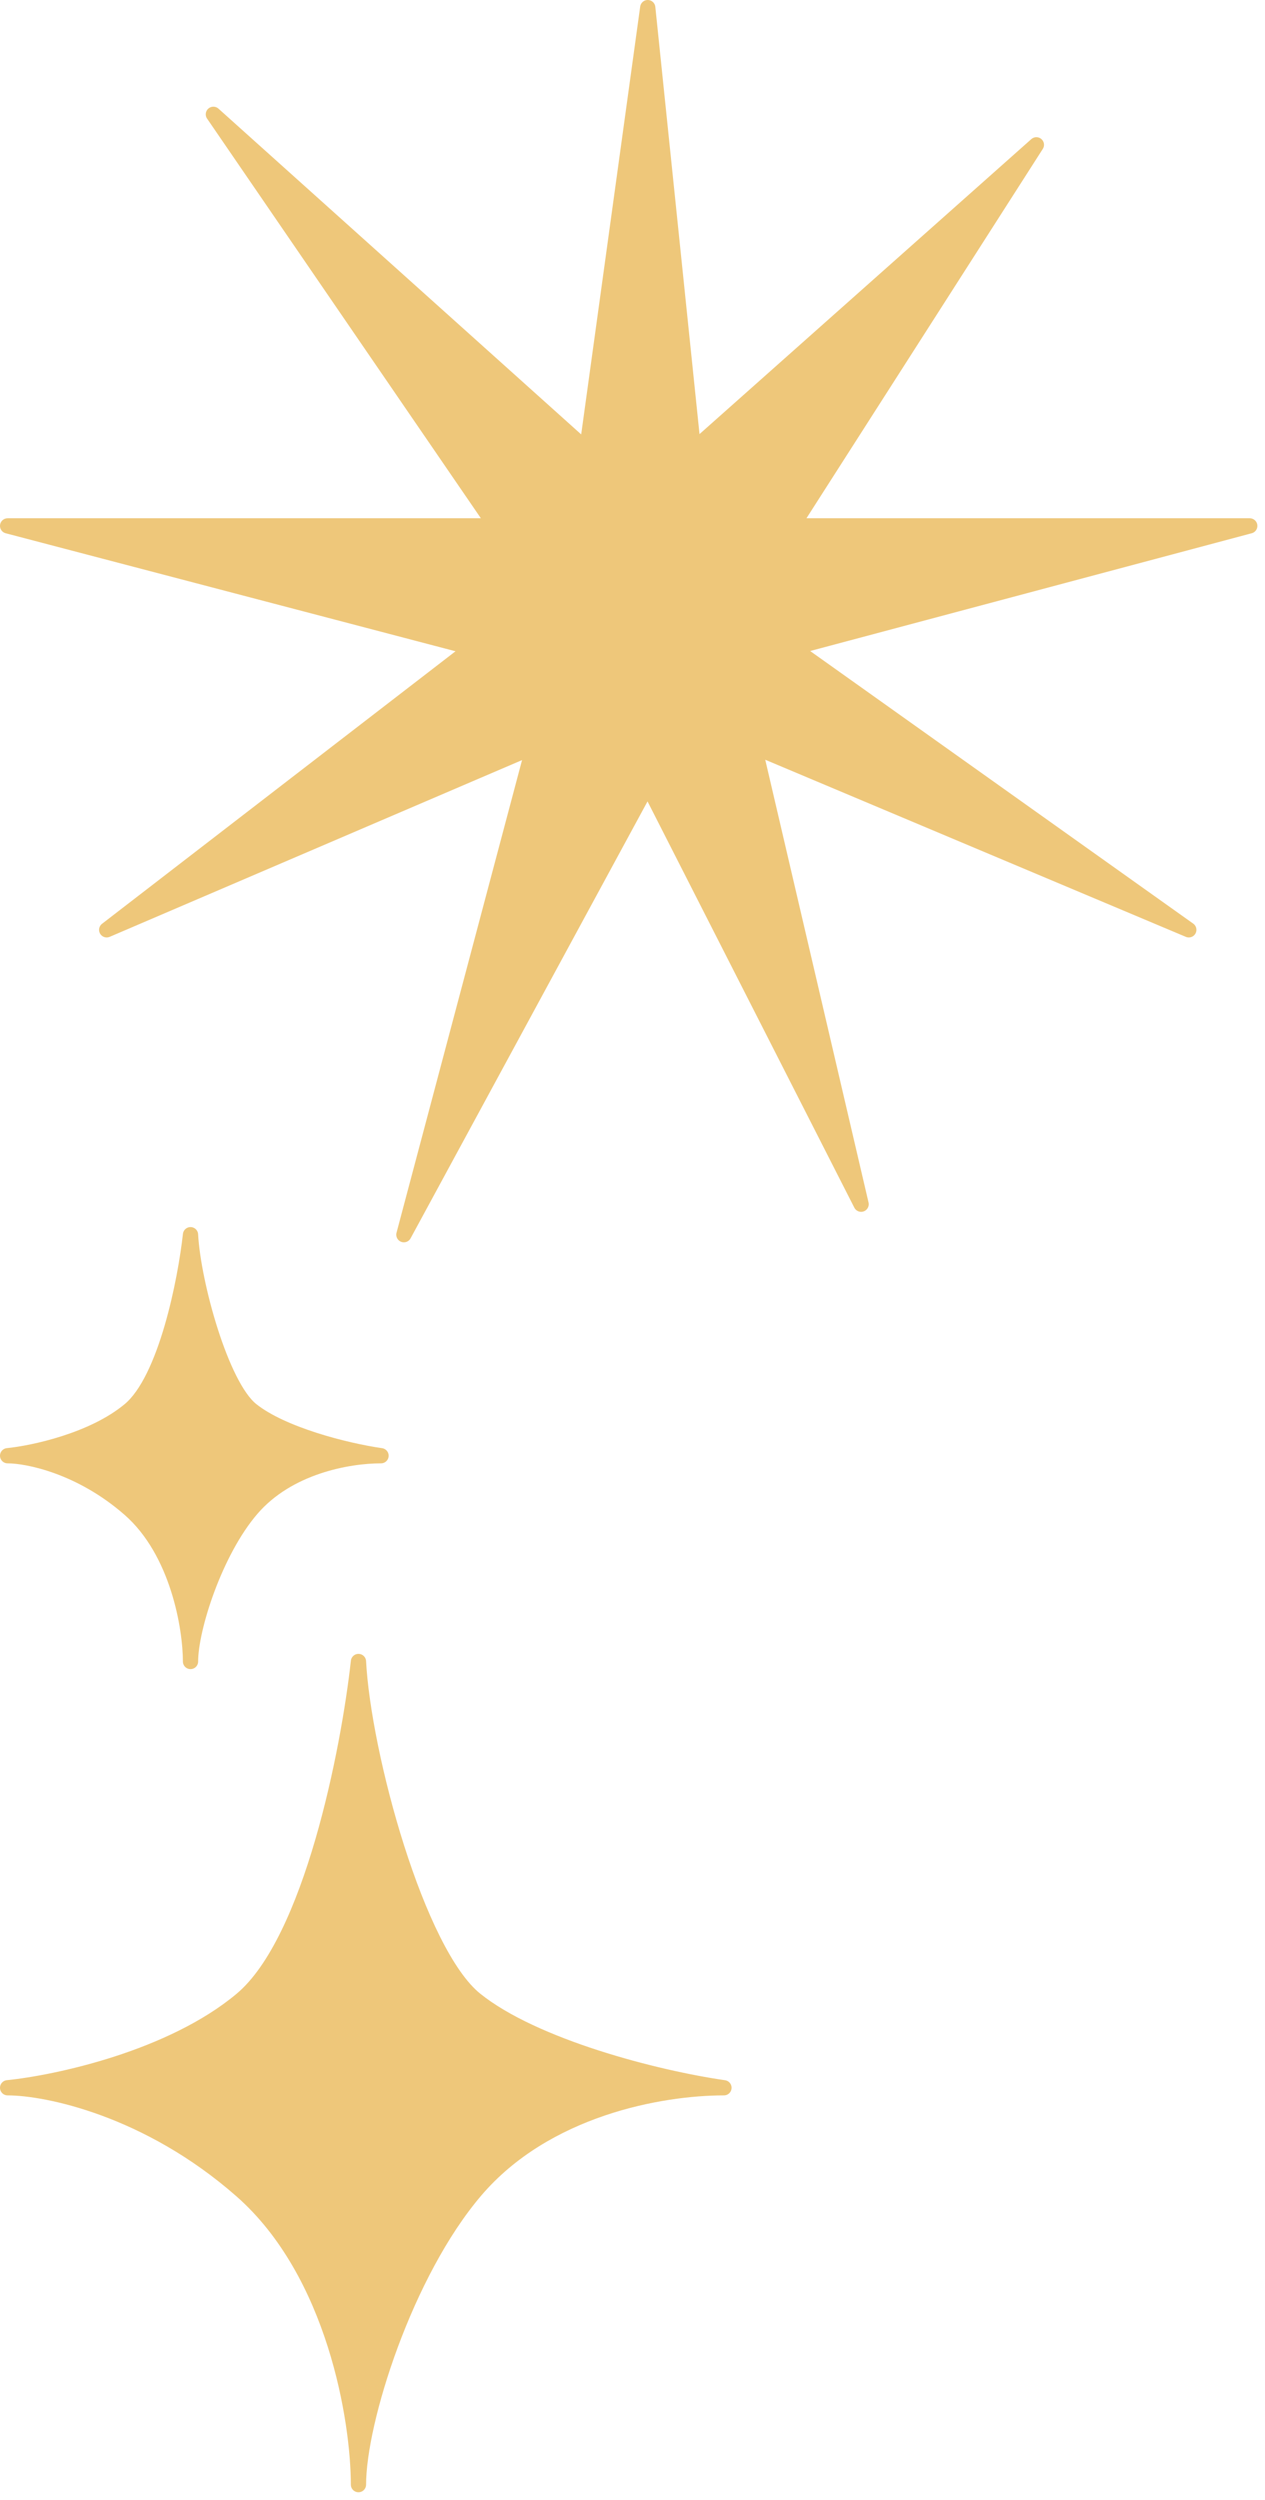
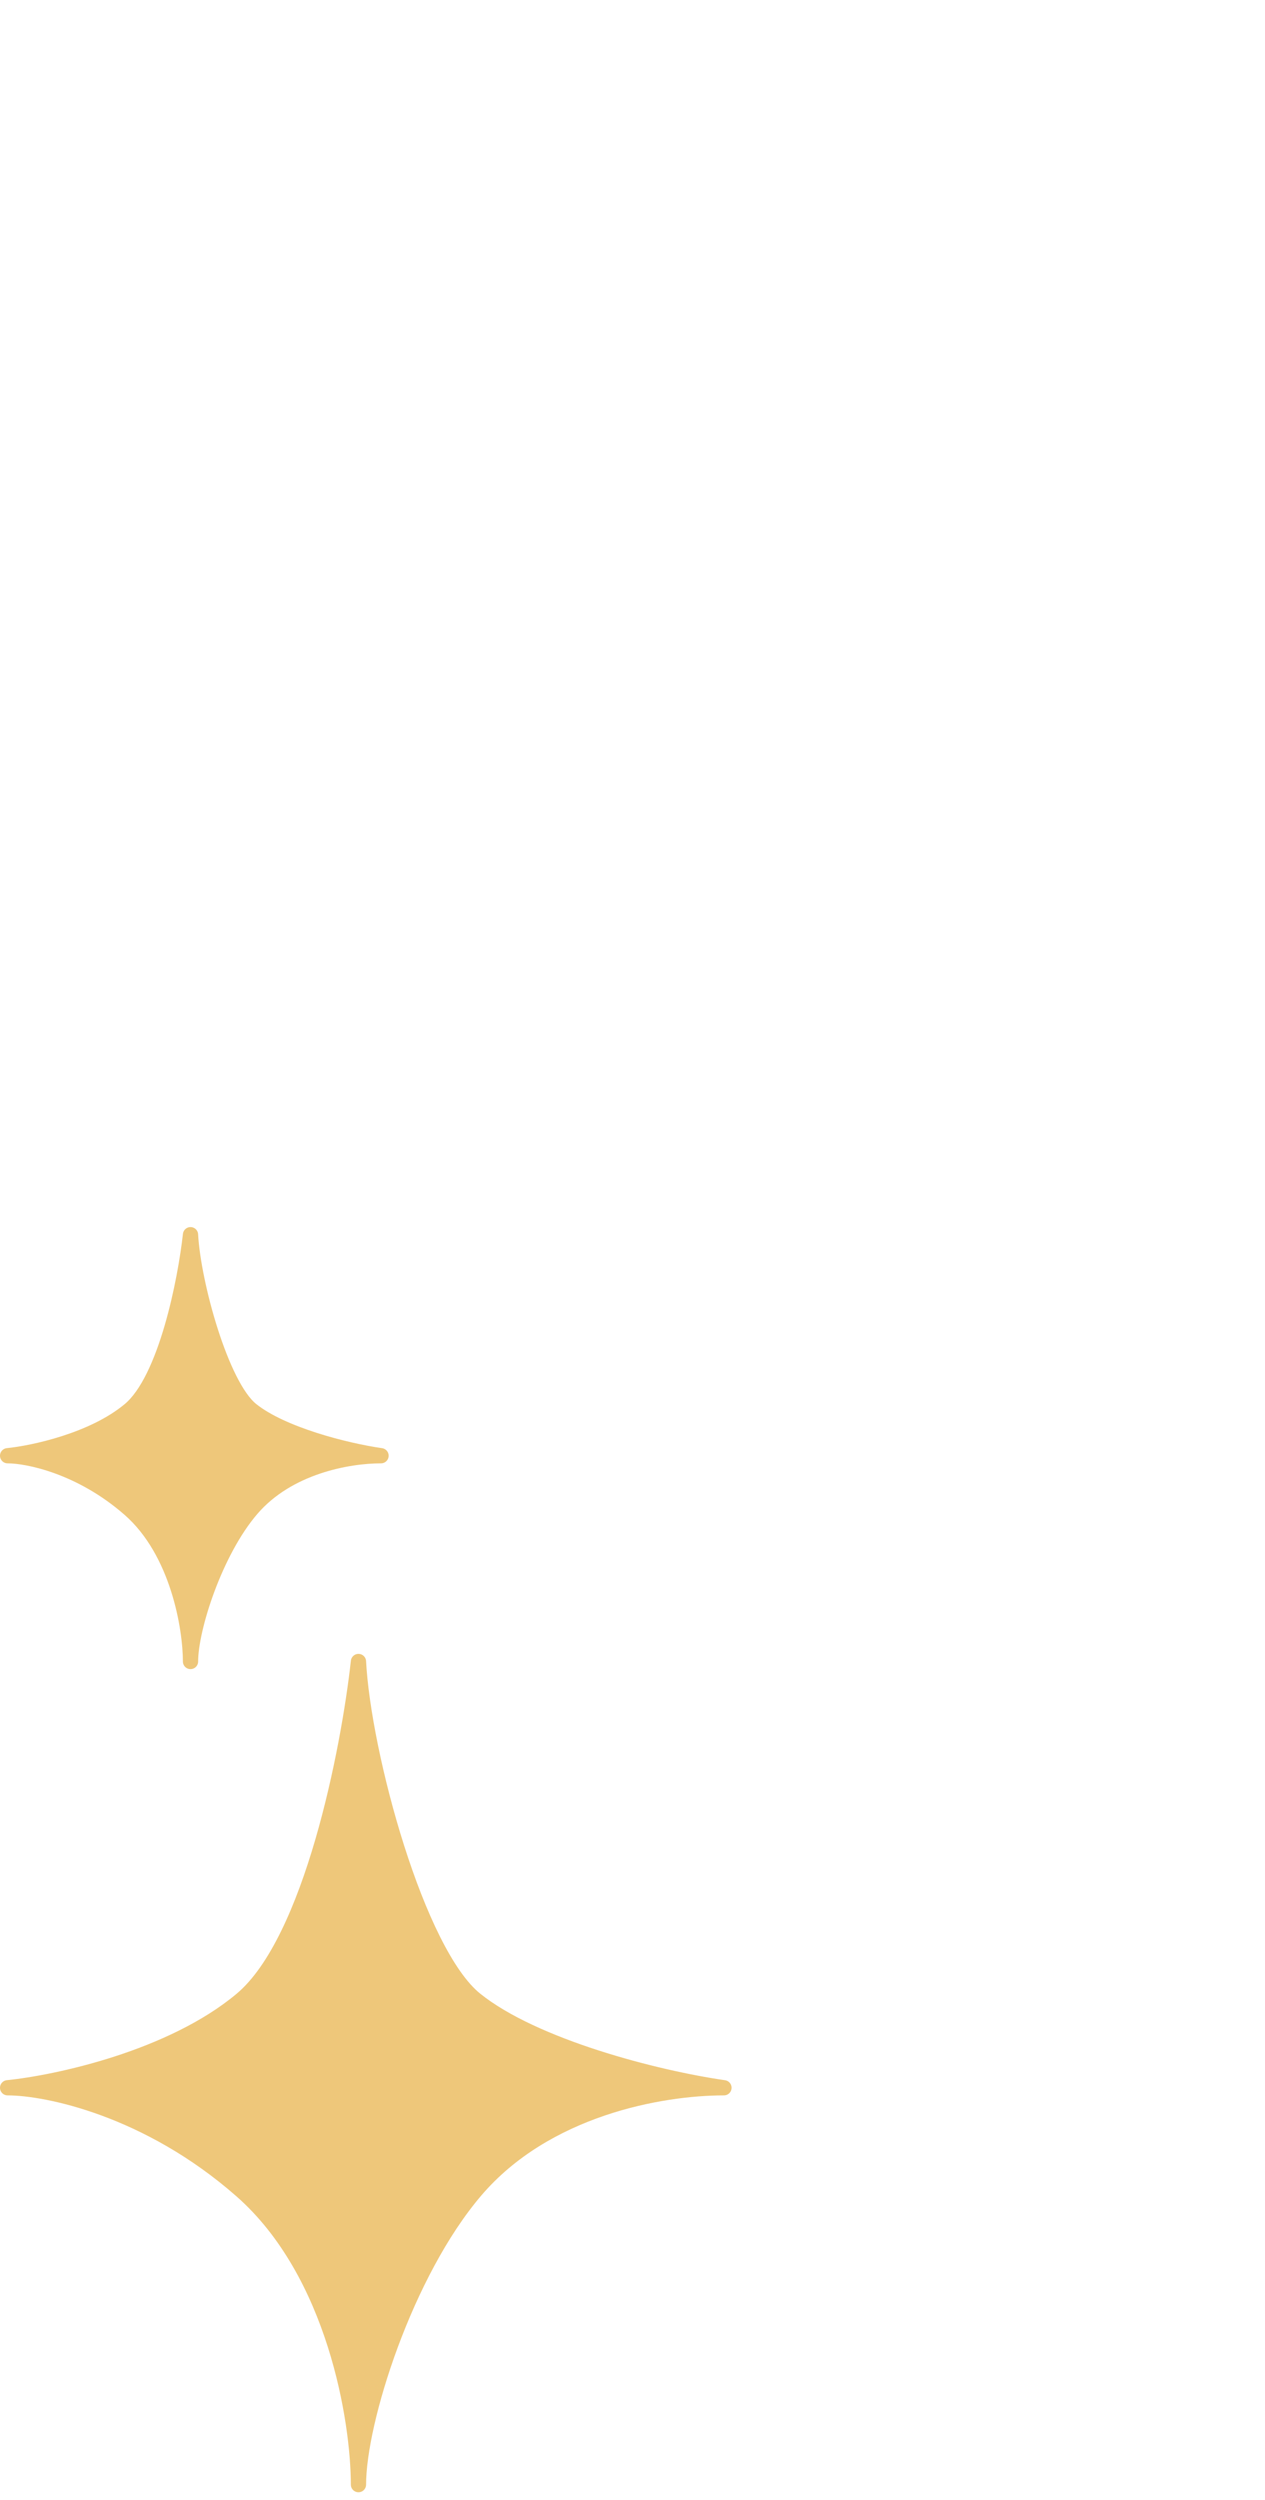
<svg xmlns="http://www.w3.org/2000/svg" width="83" height="164" viewBox="0 0 83 164" fill="none">
-   <path d="M42.5 0.5L38.5 29.5L14 7.5L32.5 34.5H0.5L31 42.5L7 61L35 49L26.5 81L42.5 51.5L56.5 79L49.5 49L78 61L52 42.5L82 34.5H52L68 9.5L45.5 29.5L42.5 0.5Z" fill="#EEC77A" stroke="#EEC77A" stroke-linejoin="round" />
  <path d="M8.5 92.5C6.1 94.5 2.167 95.333 0.5 95.5C1.833 95.5 5.3 96.2 8.5 99C11.7 101.8 12.5 106.833 12.5 109C12.5 106.833 14.1 101.8 16.5 99C18.9 96.2 22.833 95.5 25 95.5C22.667 95.167 18.5 94.1 16.5 92.5C14.5 90.9 12.667 84.167 12.5 81C12.167 84 10.9 90.5 8.5 92.5Z" fill="#EEC77A" stroke="#EEC77A" stroke-linejoin="round" />
  <path d="M15.847 131.179C11.243 135.036 3.697 136.643 0.5 136.964C3.058 136.964 9.708 138.314 15.847 143.714C21.986 149.114 23.52 158.821 23.52 163C23.52 158.821 26.59 149.114 31.194 143.714C35.798 138.314 43.343 136.964 47.5 136.964C43.024 136.321 35.031 134.264 31.194 131.179C27.357 128.093 23.84 115.107 23.52 109C22.881 114.786 20.451 127.321 15.847 131.179Z" fill="#EEC77A" stroke="#EEC77A" stroke-linejoin="round" />
</svg>